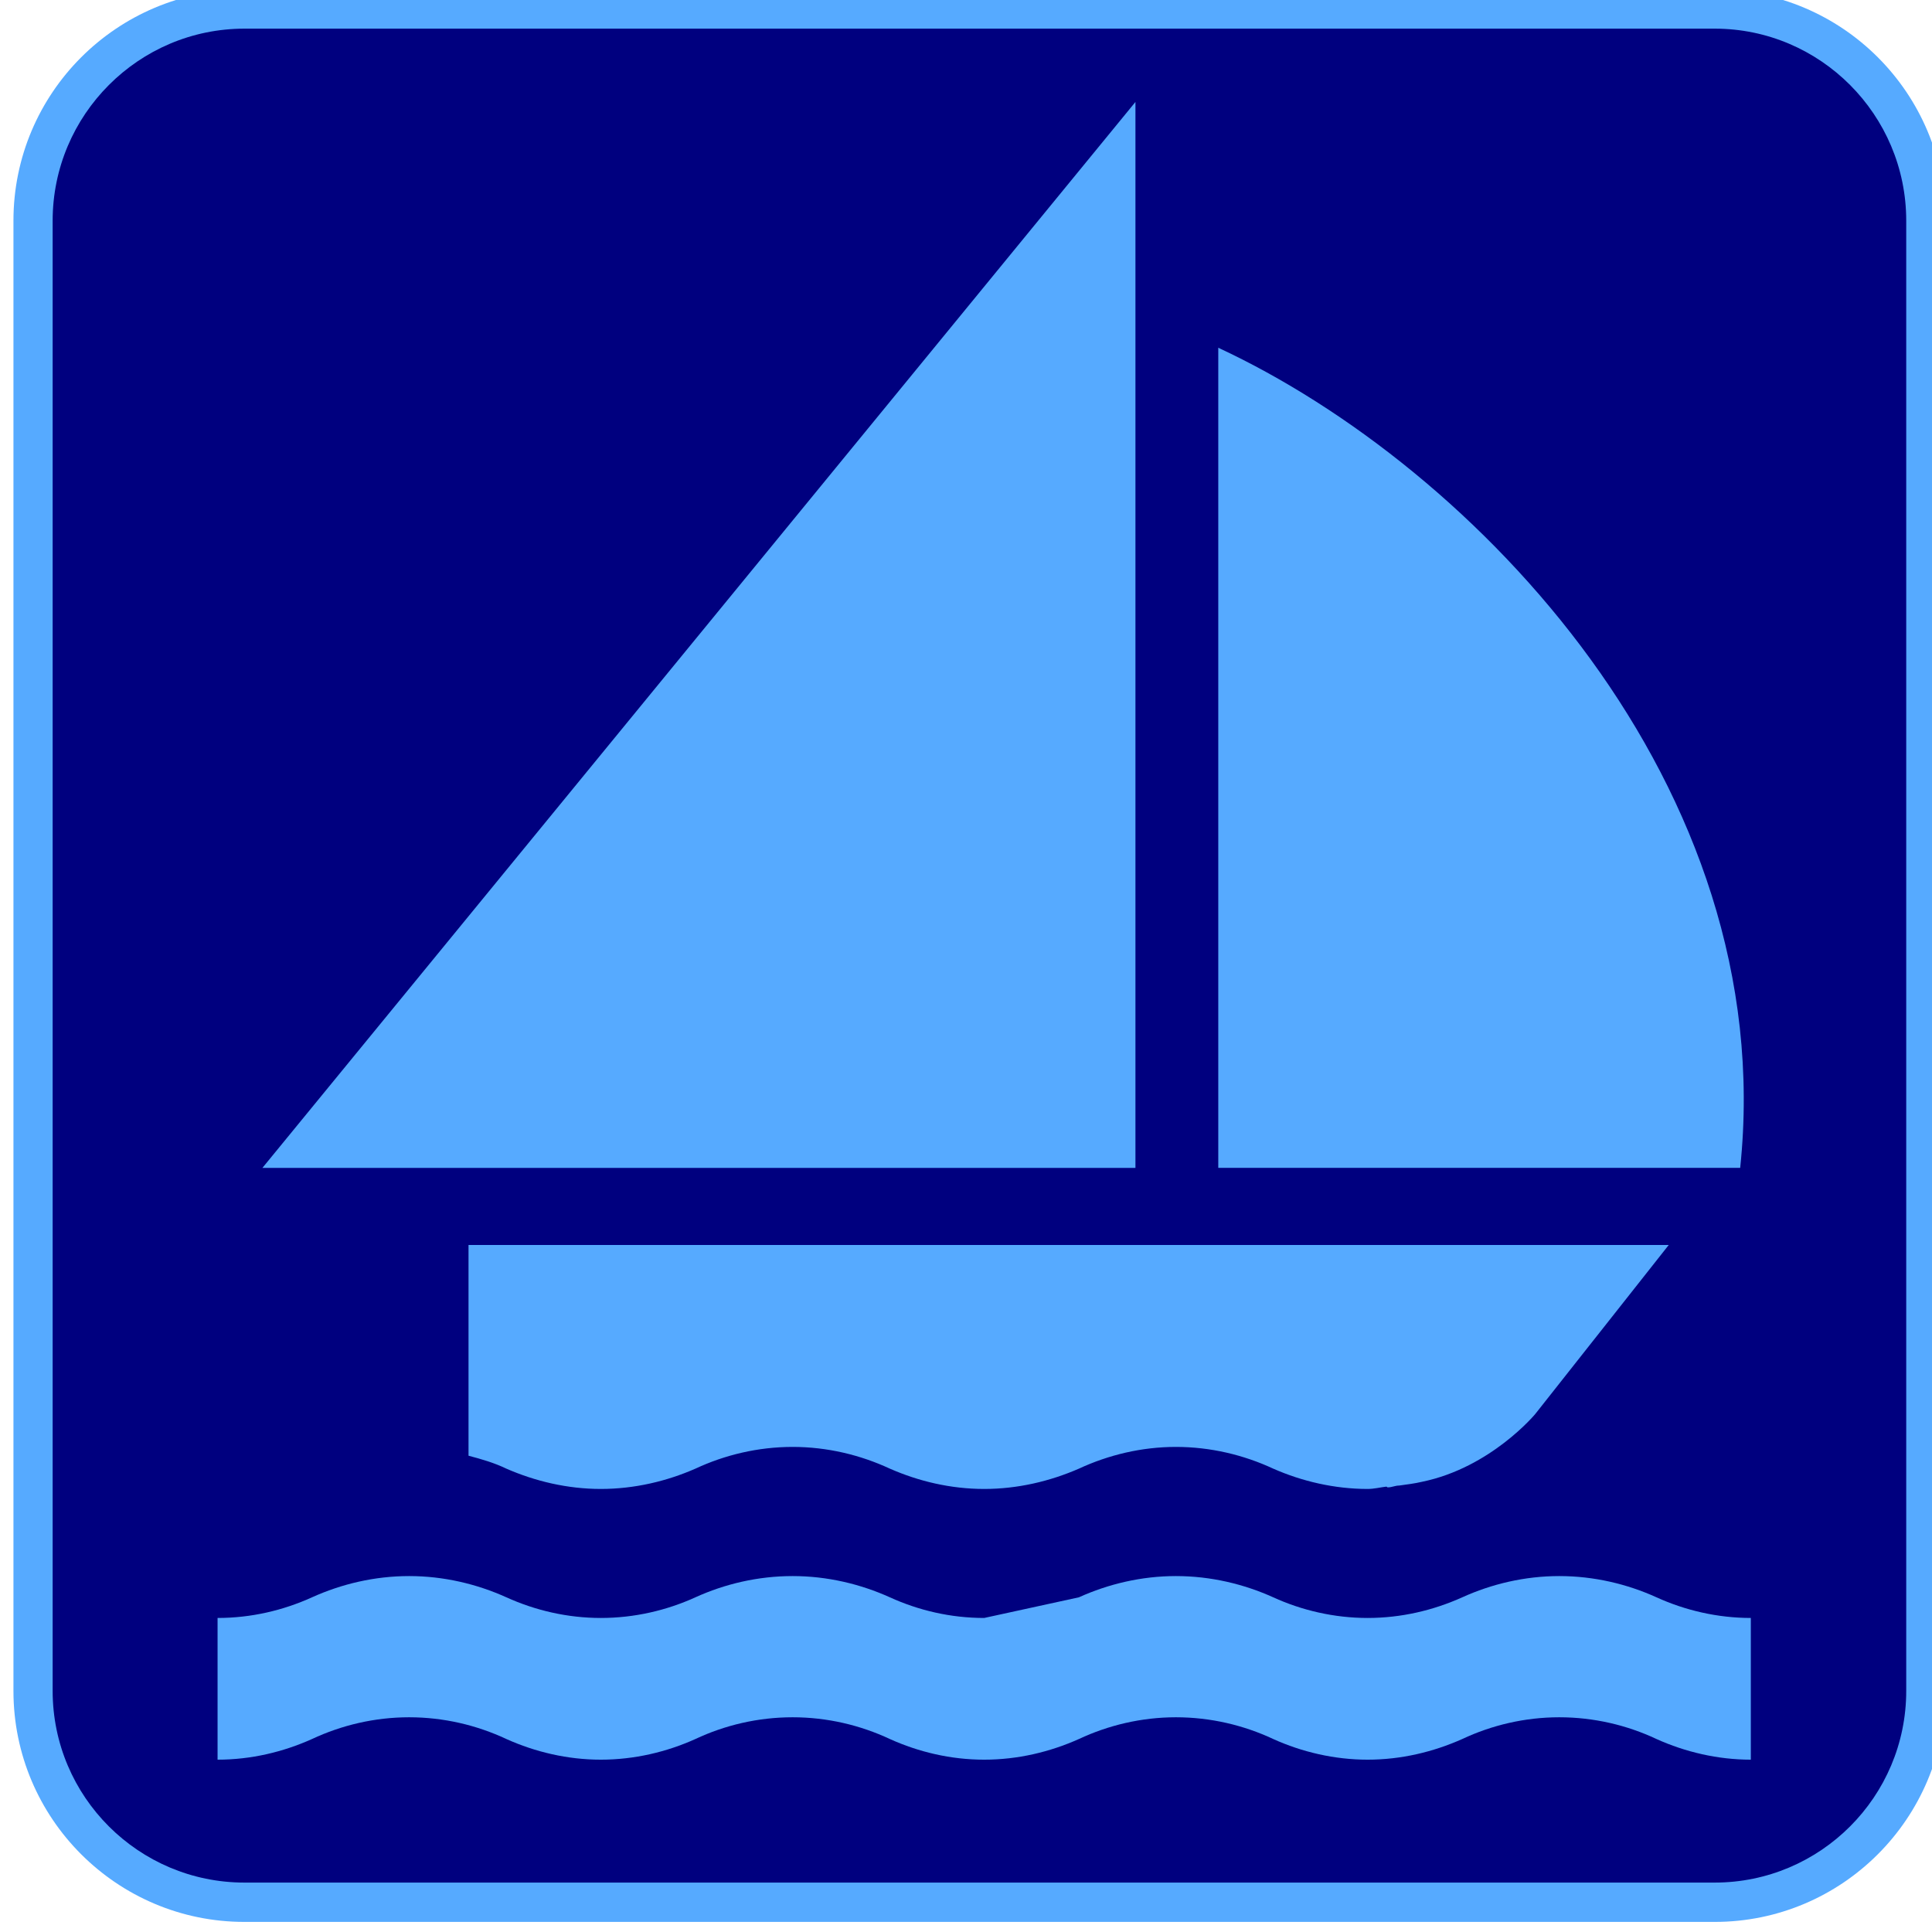
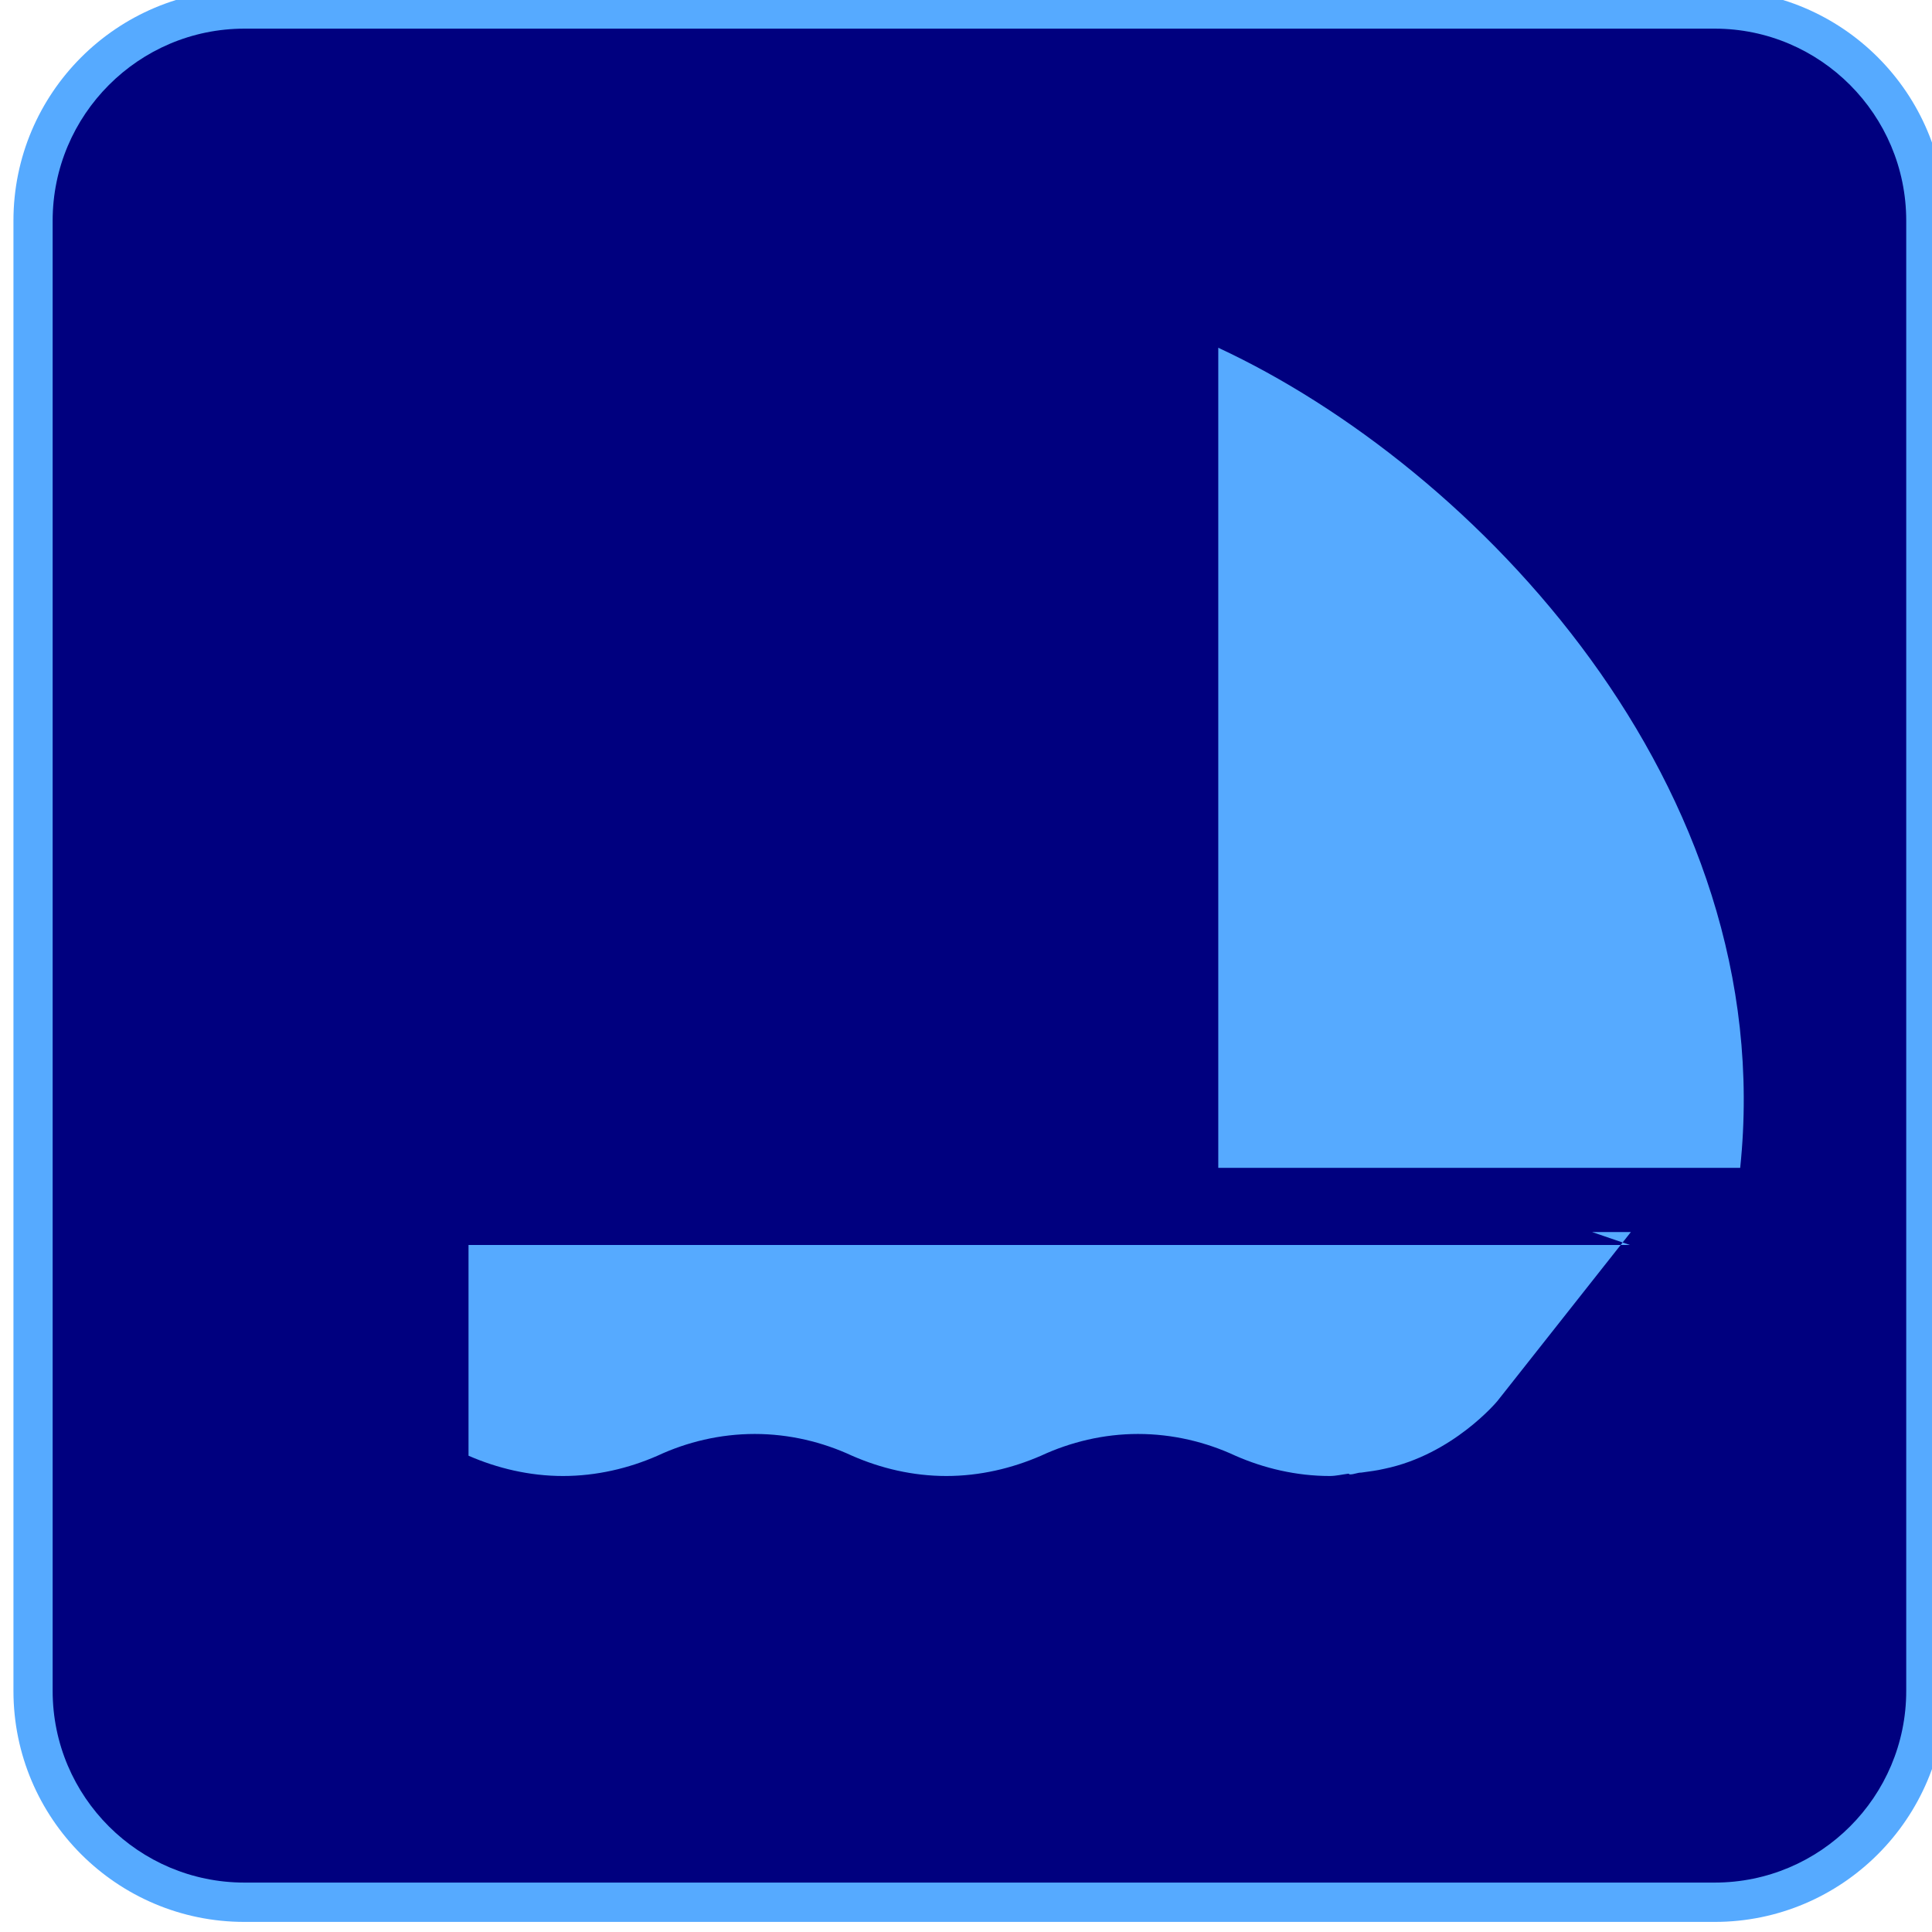
<svg xmlns="http://www.w3.org/2000/svg" width="123.547" height="123.539">
  <title>sailing logo blue</title>
  <g>
    <title>Layer 1</title>
    <g externalResourcesRequired="false" id="svg_1">
      <path id="svg_2" fill="#56aaff" d="m109.648,122.902c8.148,0 14.766,-6.617 14.766,-14.773l0,-94.016c0,-8.156 -6.617,-14.773 -14.766,-14.773l-94.015,0c-8.156,0 -14.773,6.617 -14.773,14.773l0,94.016c0,8.156 6.617,14.773 14.773,14.773l94.015,0z" />
      <path id="svg_3" fill="#00007f" d="m15.633,1.832c-6.766,0 -12.266,5.516 -12.266,12.281l0,94.016c0,6.766 5.5,12.258 12.266,12.258l94.016,0c6.758,0 12.25,-5.492 12.25,-12.258l0,-94.016c0,-6.766 -5.492,-12.281 -12.25,-12.281l-94.016,0z" />
-       <path id="svg_4" fill="#56aaff" d="m111.961,112.527c-2.125,0 -4.195,-0.492 -6.031,-1.32c-1.875,-0.883 -4,-1.391 -6.219,-1.391c-2.203,0 -4.328,0.508 -6.203,1.391c-1.859,0.828 -3.906,1.32 -6.055,1.32c-2.125,0 -4.203,-0.492 -6.031,-1.32c-1.883,-0.883 -4.008,-1.391 -6.227,-1.391c-2.195,0 -4.32,0.508 -6.203,1.391c-1.852,0.828 -3.906,1.32 -6.055,1.32s-4.195,-0.492 -6.031,-1.32c-1.883,-0.883 -4.008,-1.391 -6.219,-1.391c-2.219,0 -4.344,0.508 -6.219,1.391c-1.836,0.828 -3.898,1.32 -6.047,1.32c-2.133,0 -4.195,-0.492 -6.039,-1.32c-1.883,-0.883 -4.008,-1.391 -6.219,-1.391c-2.203,0 -4.328,0.508 -6.211,1.391c-1.844,0.828 -3.891,1.32 -6.039,1.32l0,-9.062c2.148,0 4.195,-0.484 6.039,-1.32c1.883,-0.852 4.008,-1.359 6.211,-1.359c2.211,0 4.336,0.508 6.219,1.359c1.844,0.836 3.906,1.32 6.039,1.32c2.148,0 4.211,-0.484 6.047,-1.32c1.875,-0.852 4,-1.359 6.219,-1.359c2.211,0 4.336,0.508 6.219,1.359c1.836,0.836 3.883,1.32 6.031,1.32c2.018,-0.44 4.037,-0.88 6.055,-1.32c1.883,-0.852 4.008,-1.359 6.203,-1.359c2.219,0 4.344,0.508 6.227,1.359c1.828,0.836 3.906,1.32 6.031,1.32c2.148,0 4.195,-0.484 6.055,-1.32c1.875,-0.852 4,-1.359 6.203,-1.359c2.219,0 4.344,0.508 6.219,1.359c1.836,0.836 3.906,1.32 6.031,1.32l0,9.062z" />
-       <polygon id="svg_5" fill="#56aaff" points="72.609 6.52 72.609 74.684 16.781 74.684" />
      <path id="svg_6" fill="#56aaff" d="m77.906,22.238c16.43,7.641 35.938,28.008 33.375,52.445l-33.375,0l0,-52.445l0,0z" />
-       <path id="svg_7" fill="#56aaff" d="m104.227,79.613l-15.235,0l-59.031,0l0,13.477c0.836,0.219 1.664,0.461 2.422,0.828c1.844,0.805 3.906,1.297 6.039,1.297c2.148,0 4.211,-0.492 6.047,-1.297c1.875,-0.875 4,-1.391 6.219,-1.391c2.211,0 4.336,0.516 6.219,1.391c1.836,0.805 3.883,1.297 6.031,1.297s4.203,-0.492 6.055,-1.297c1.883,-0.875 4.008,-1.391 6.203,-1.391c2.219,0 4.344,0.516 6.227,1.391c1.828,0.805 3.906,1.297 6.031,1.297c0.414,0 0.805,-0.102 1.195,-0.148c0.047,0 0.047,0.047 0.094,0.047c0.273,0 0.469,-0.117 0.734,-0.117c0.492,-0.07 0.977,-0.125 1.469,-0.242c4.391,-0.906 7.227,-4.328 7.227,-4.328l8.539,-10.812l-2.485,0l0,-0.002z" />
+       <path id="svg_7" fill="#56aaff" d="m104.227,79.613l-15.235,0l-59.031,0l0,13.477c1.844,0.805 3.906,1.297 6.039,1.297c2.148,0 4.211,-0.492 6.047,-1.297c1.875,-0.875 4,-1.391 6.219,-1.391c2.211,0 4.336,0.516 6.219,1.391c1.836,0.805 3.883,1.297 6.031,1.297s4.203,-0.492 6.055,-1.297c1.883,-0.875 4.008,-1.391 6.203,-1.391c2.219,0 4.344,0.516 6.227,1.391c1.828,0.805 3.906,1.297 6.031,1.297c0.414,0 0.805,-0.102 1.195,-0.148c0.047,0 0.047,0.047 0.094,0.047c0.273,0 0.469,-0.117 0.734,-0.117c0.492,-0.07 0.977,-0.125 1.469,-0.242c4.391,-0.906 7.227,-4.328 7.227,-4.328l8.539,-10.812l-2.485,0l0,-0.002z" />
    </g>
  </g>
</svg>